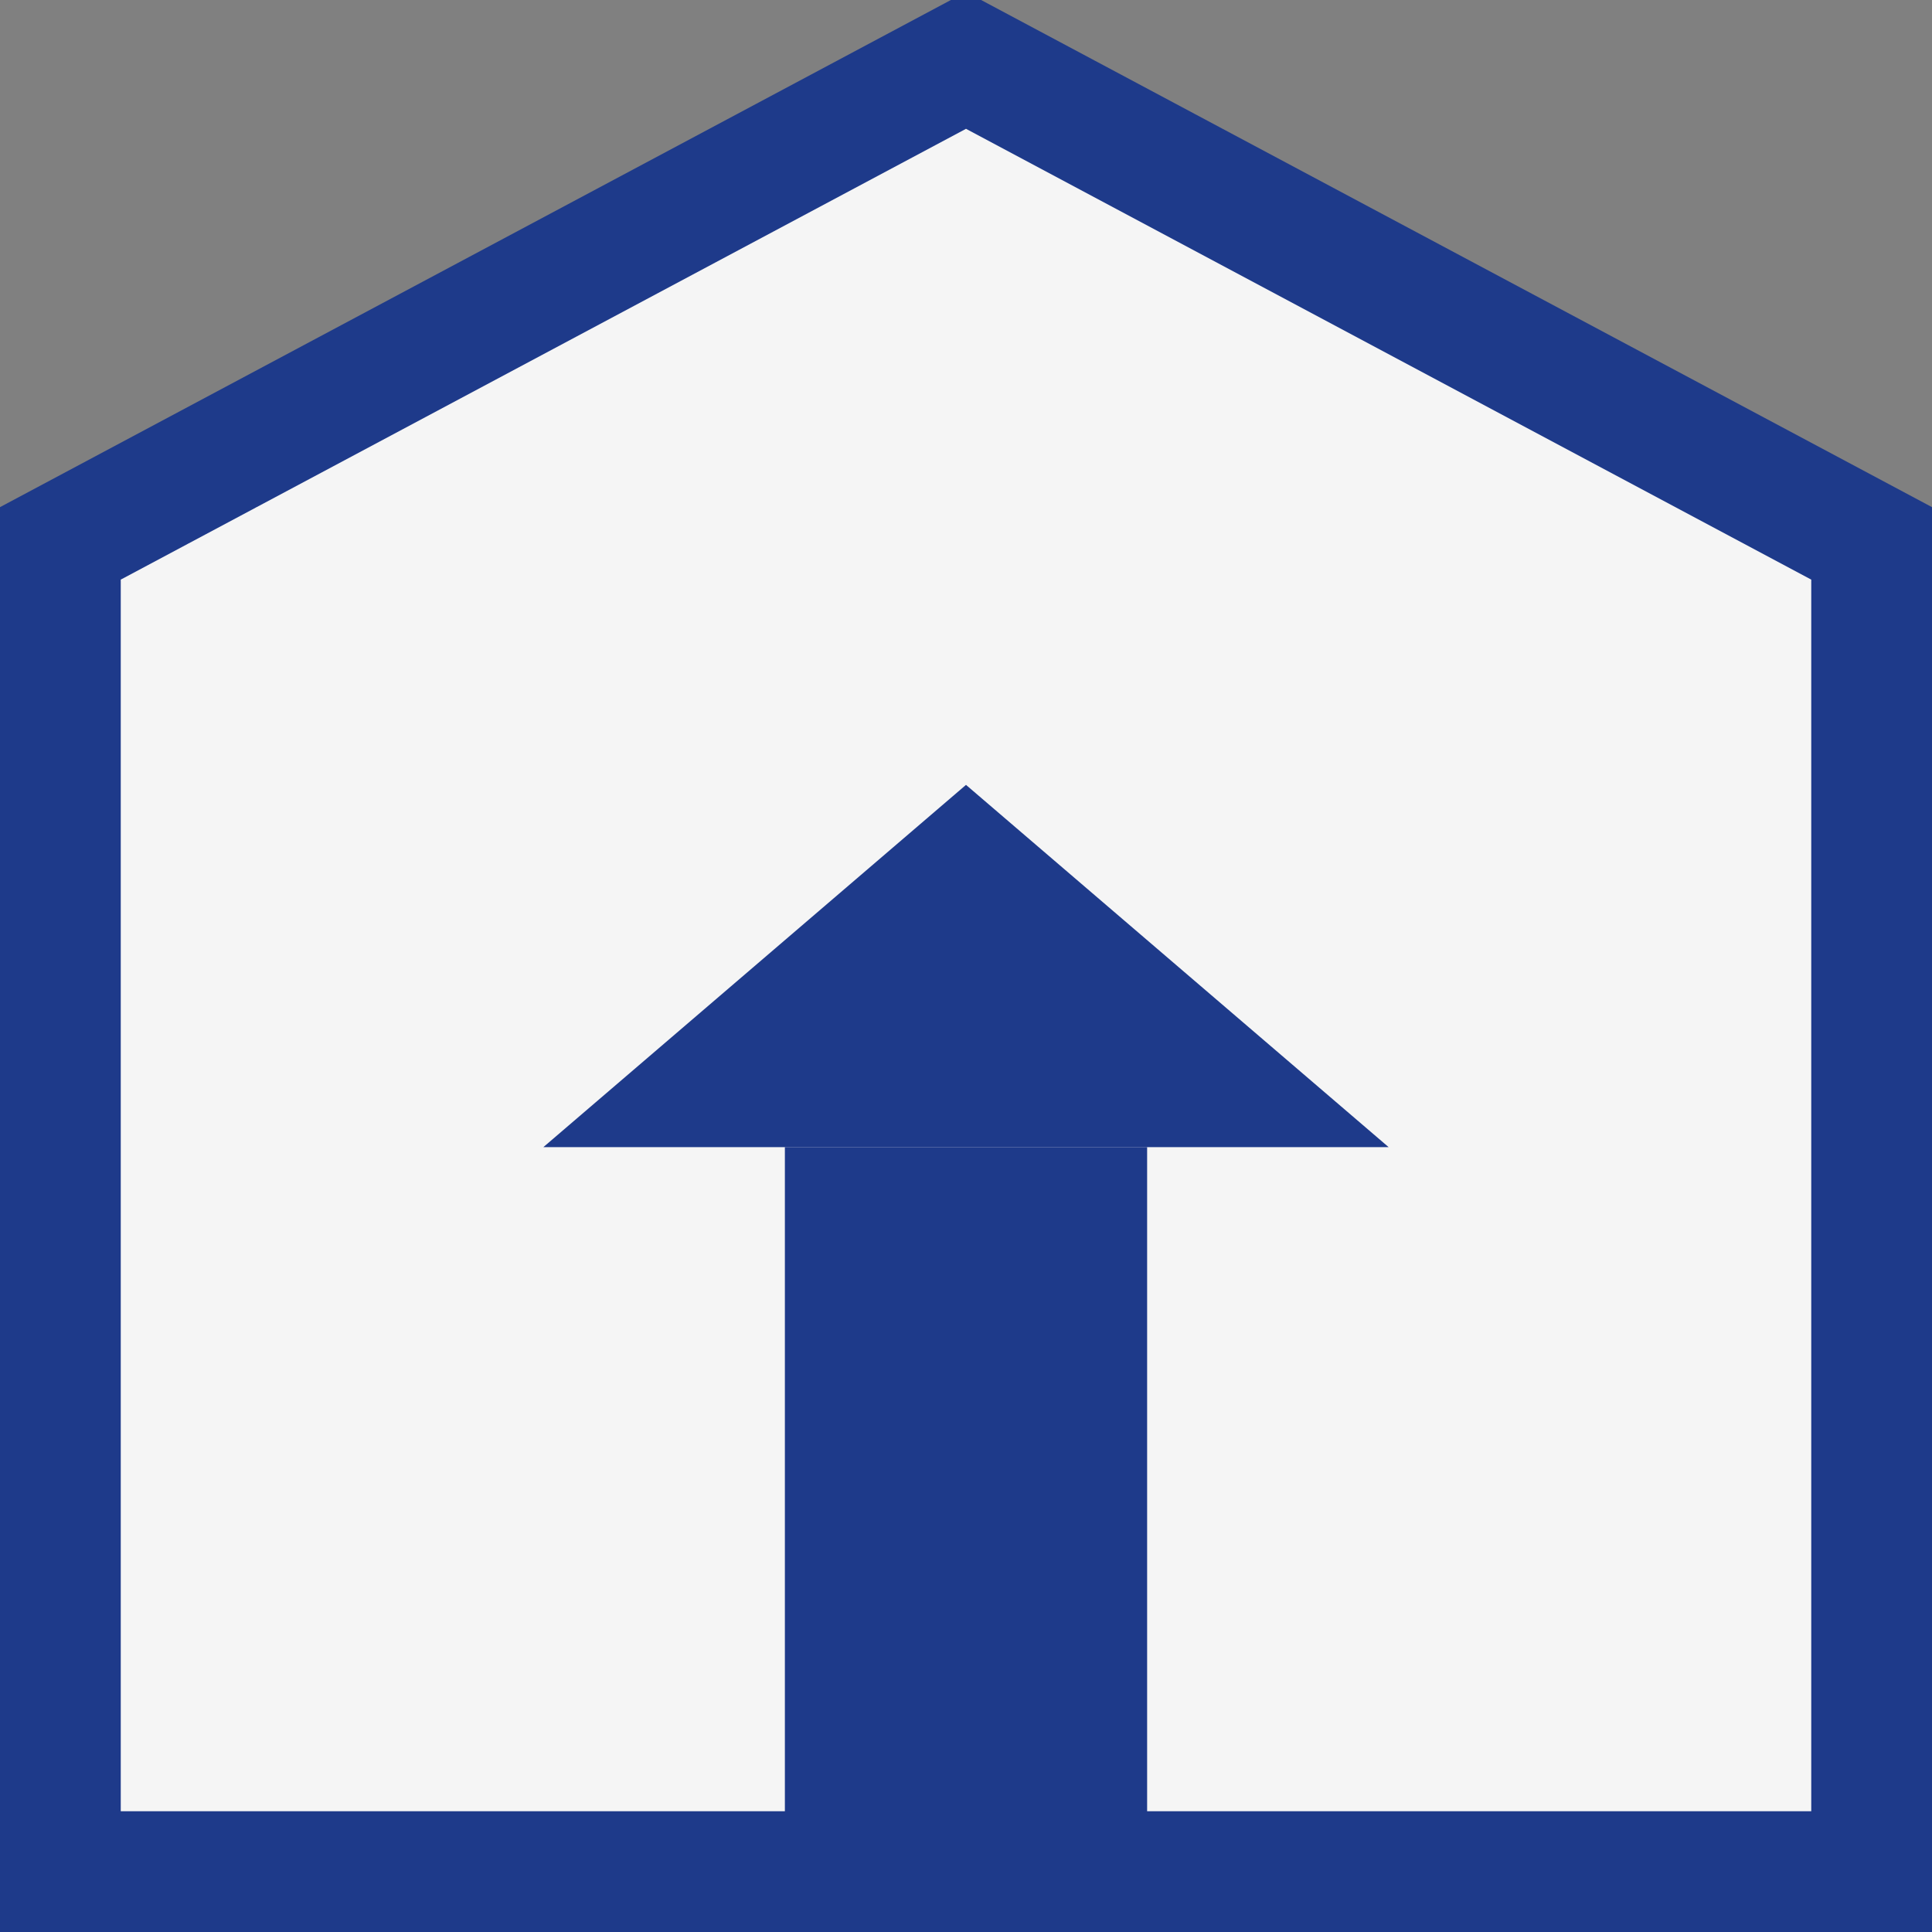
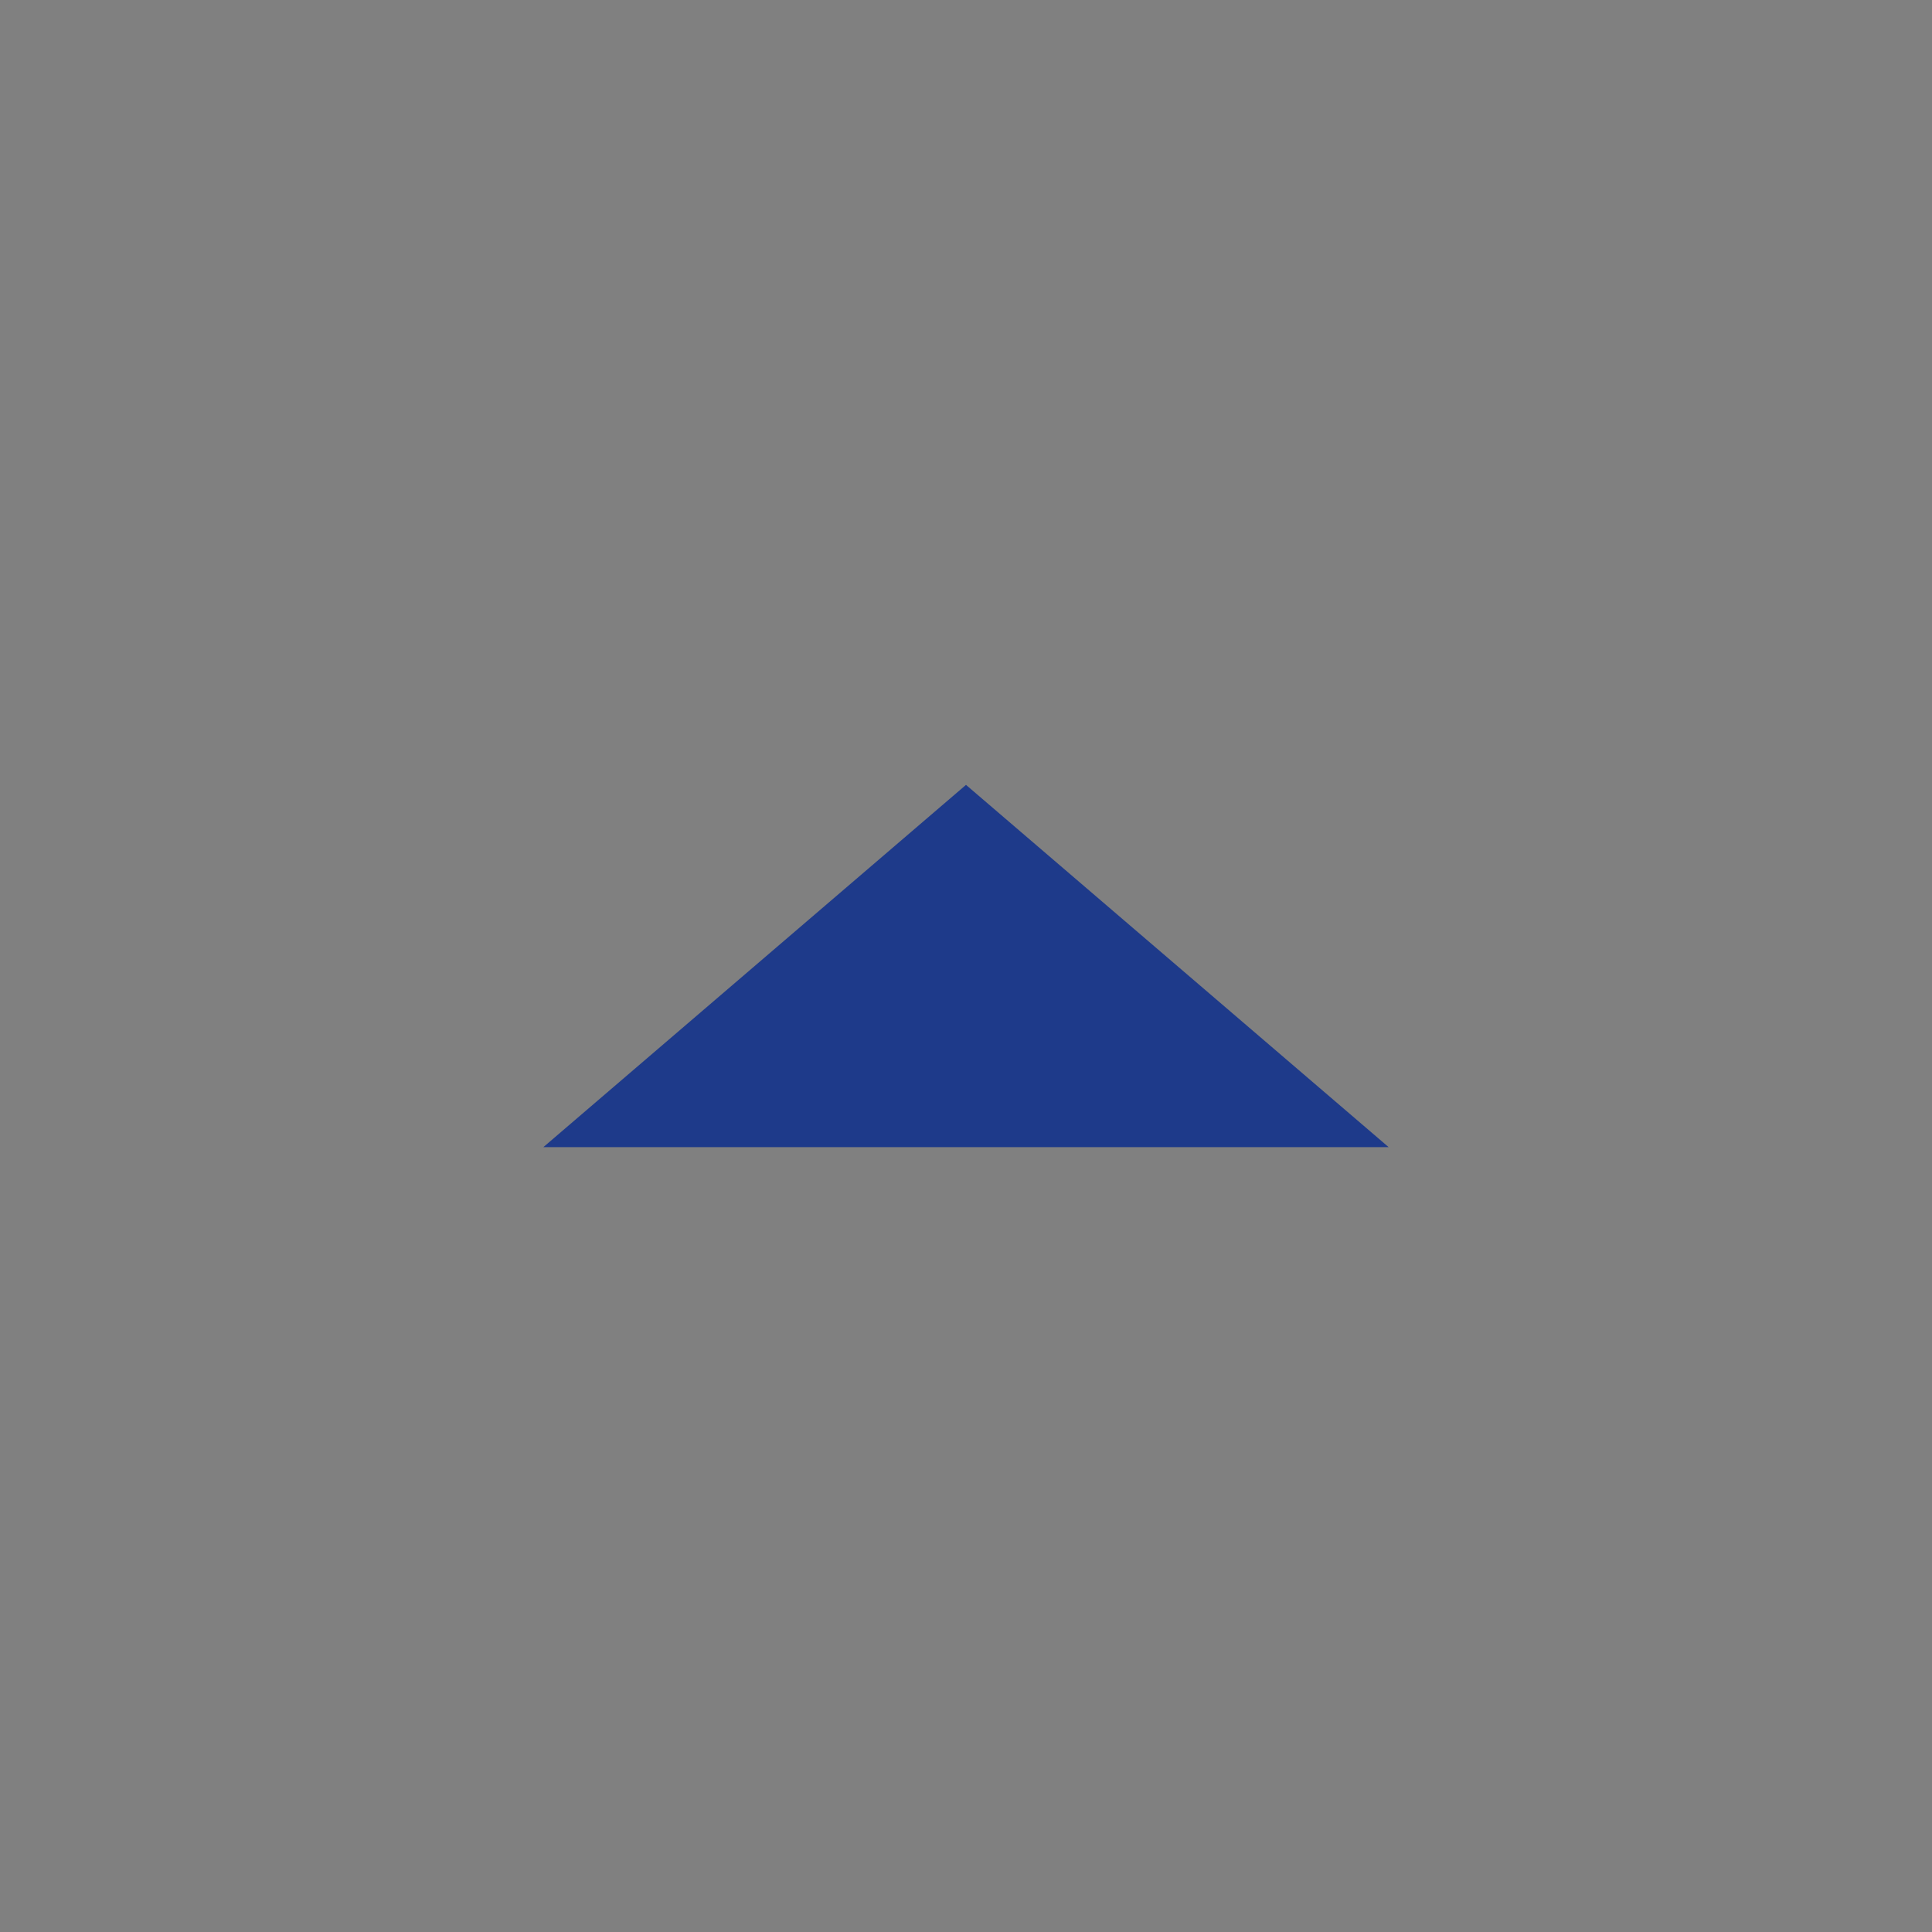
<svg xmlns="http://www.w3.org/2000/svg" width="32" height="32" viewBox="0 0 32 32" fill="none">
  <rect x="0" y="0" width="32" height="32" fill="#808080" stroke="none" />
-   <path d="M16 1L1 9V31H31V9L16 1Z" stroke="#1E3A8A" stroke-width="2" fill="#F5F5F5" />
  <path d="M16 13L9 19H23L16 13Z" fill="#1E3A8A" />
-   <rect x="13" y="19" width="6" height="12" fill="#1E3A8A" />
</svg>